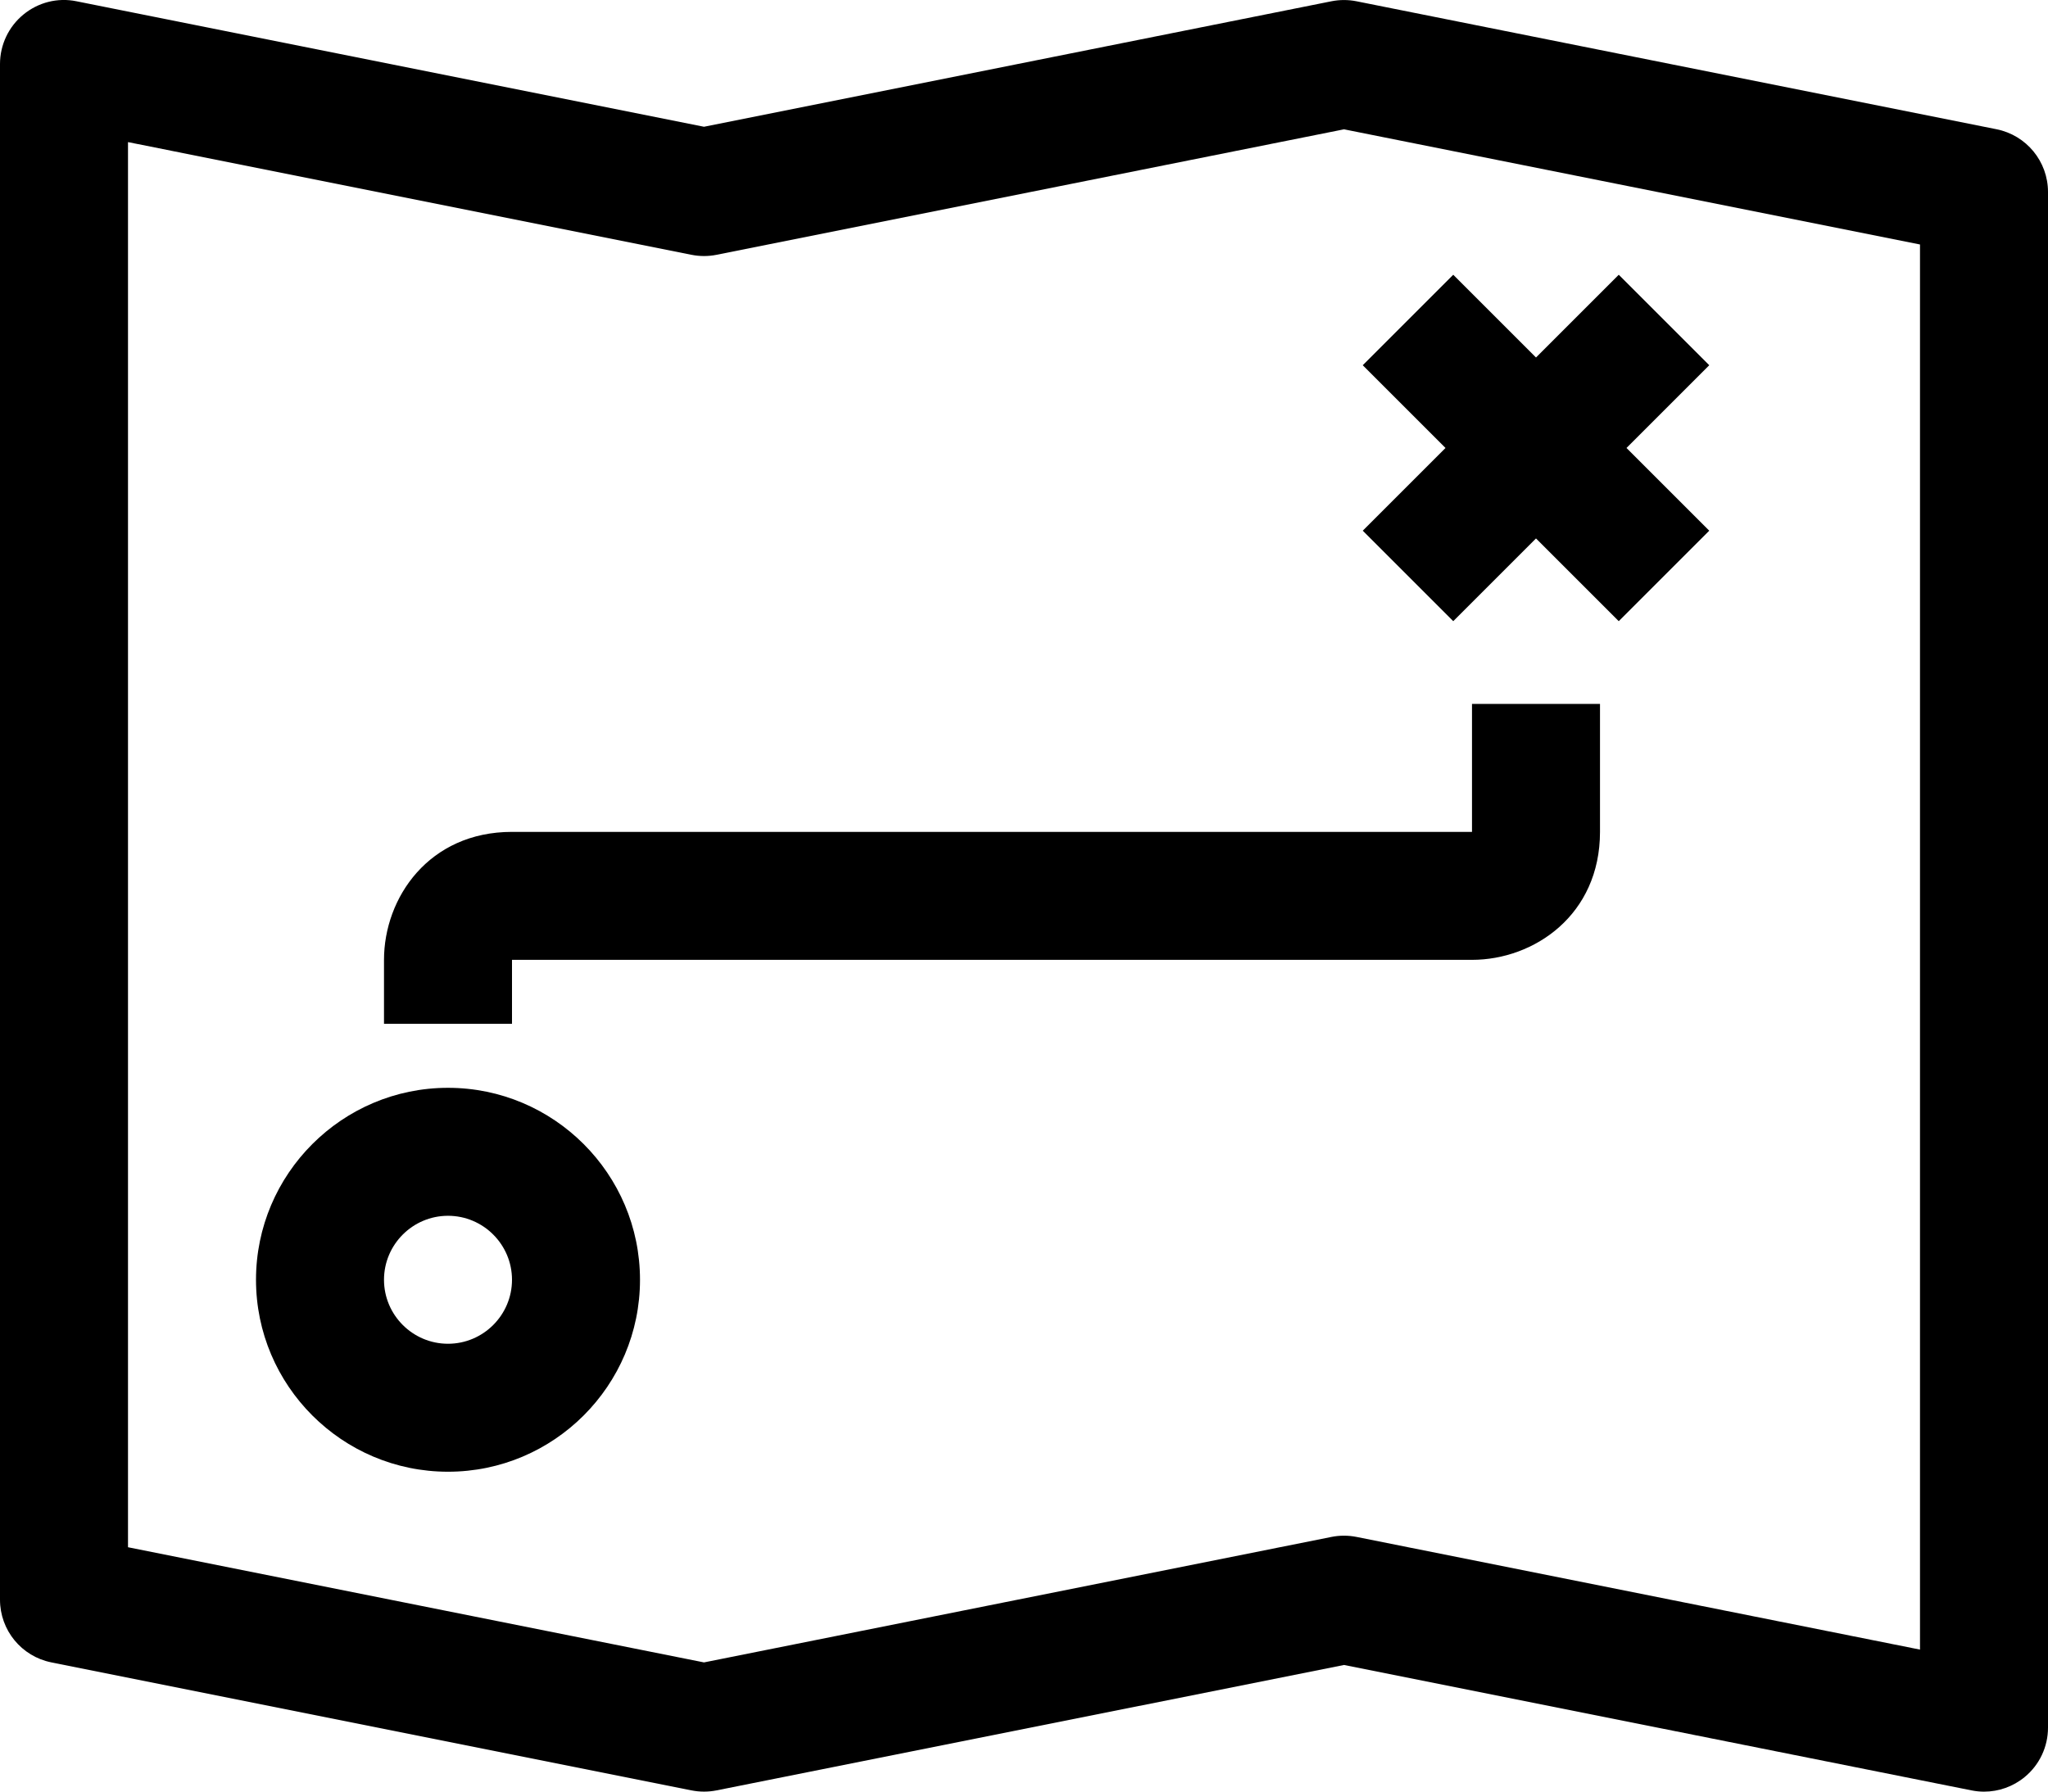
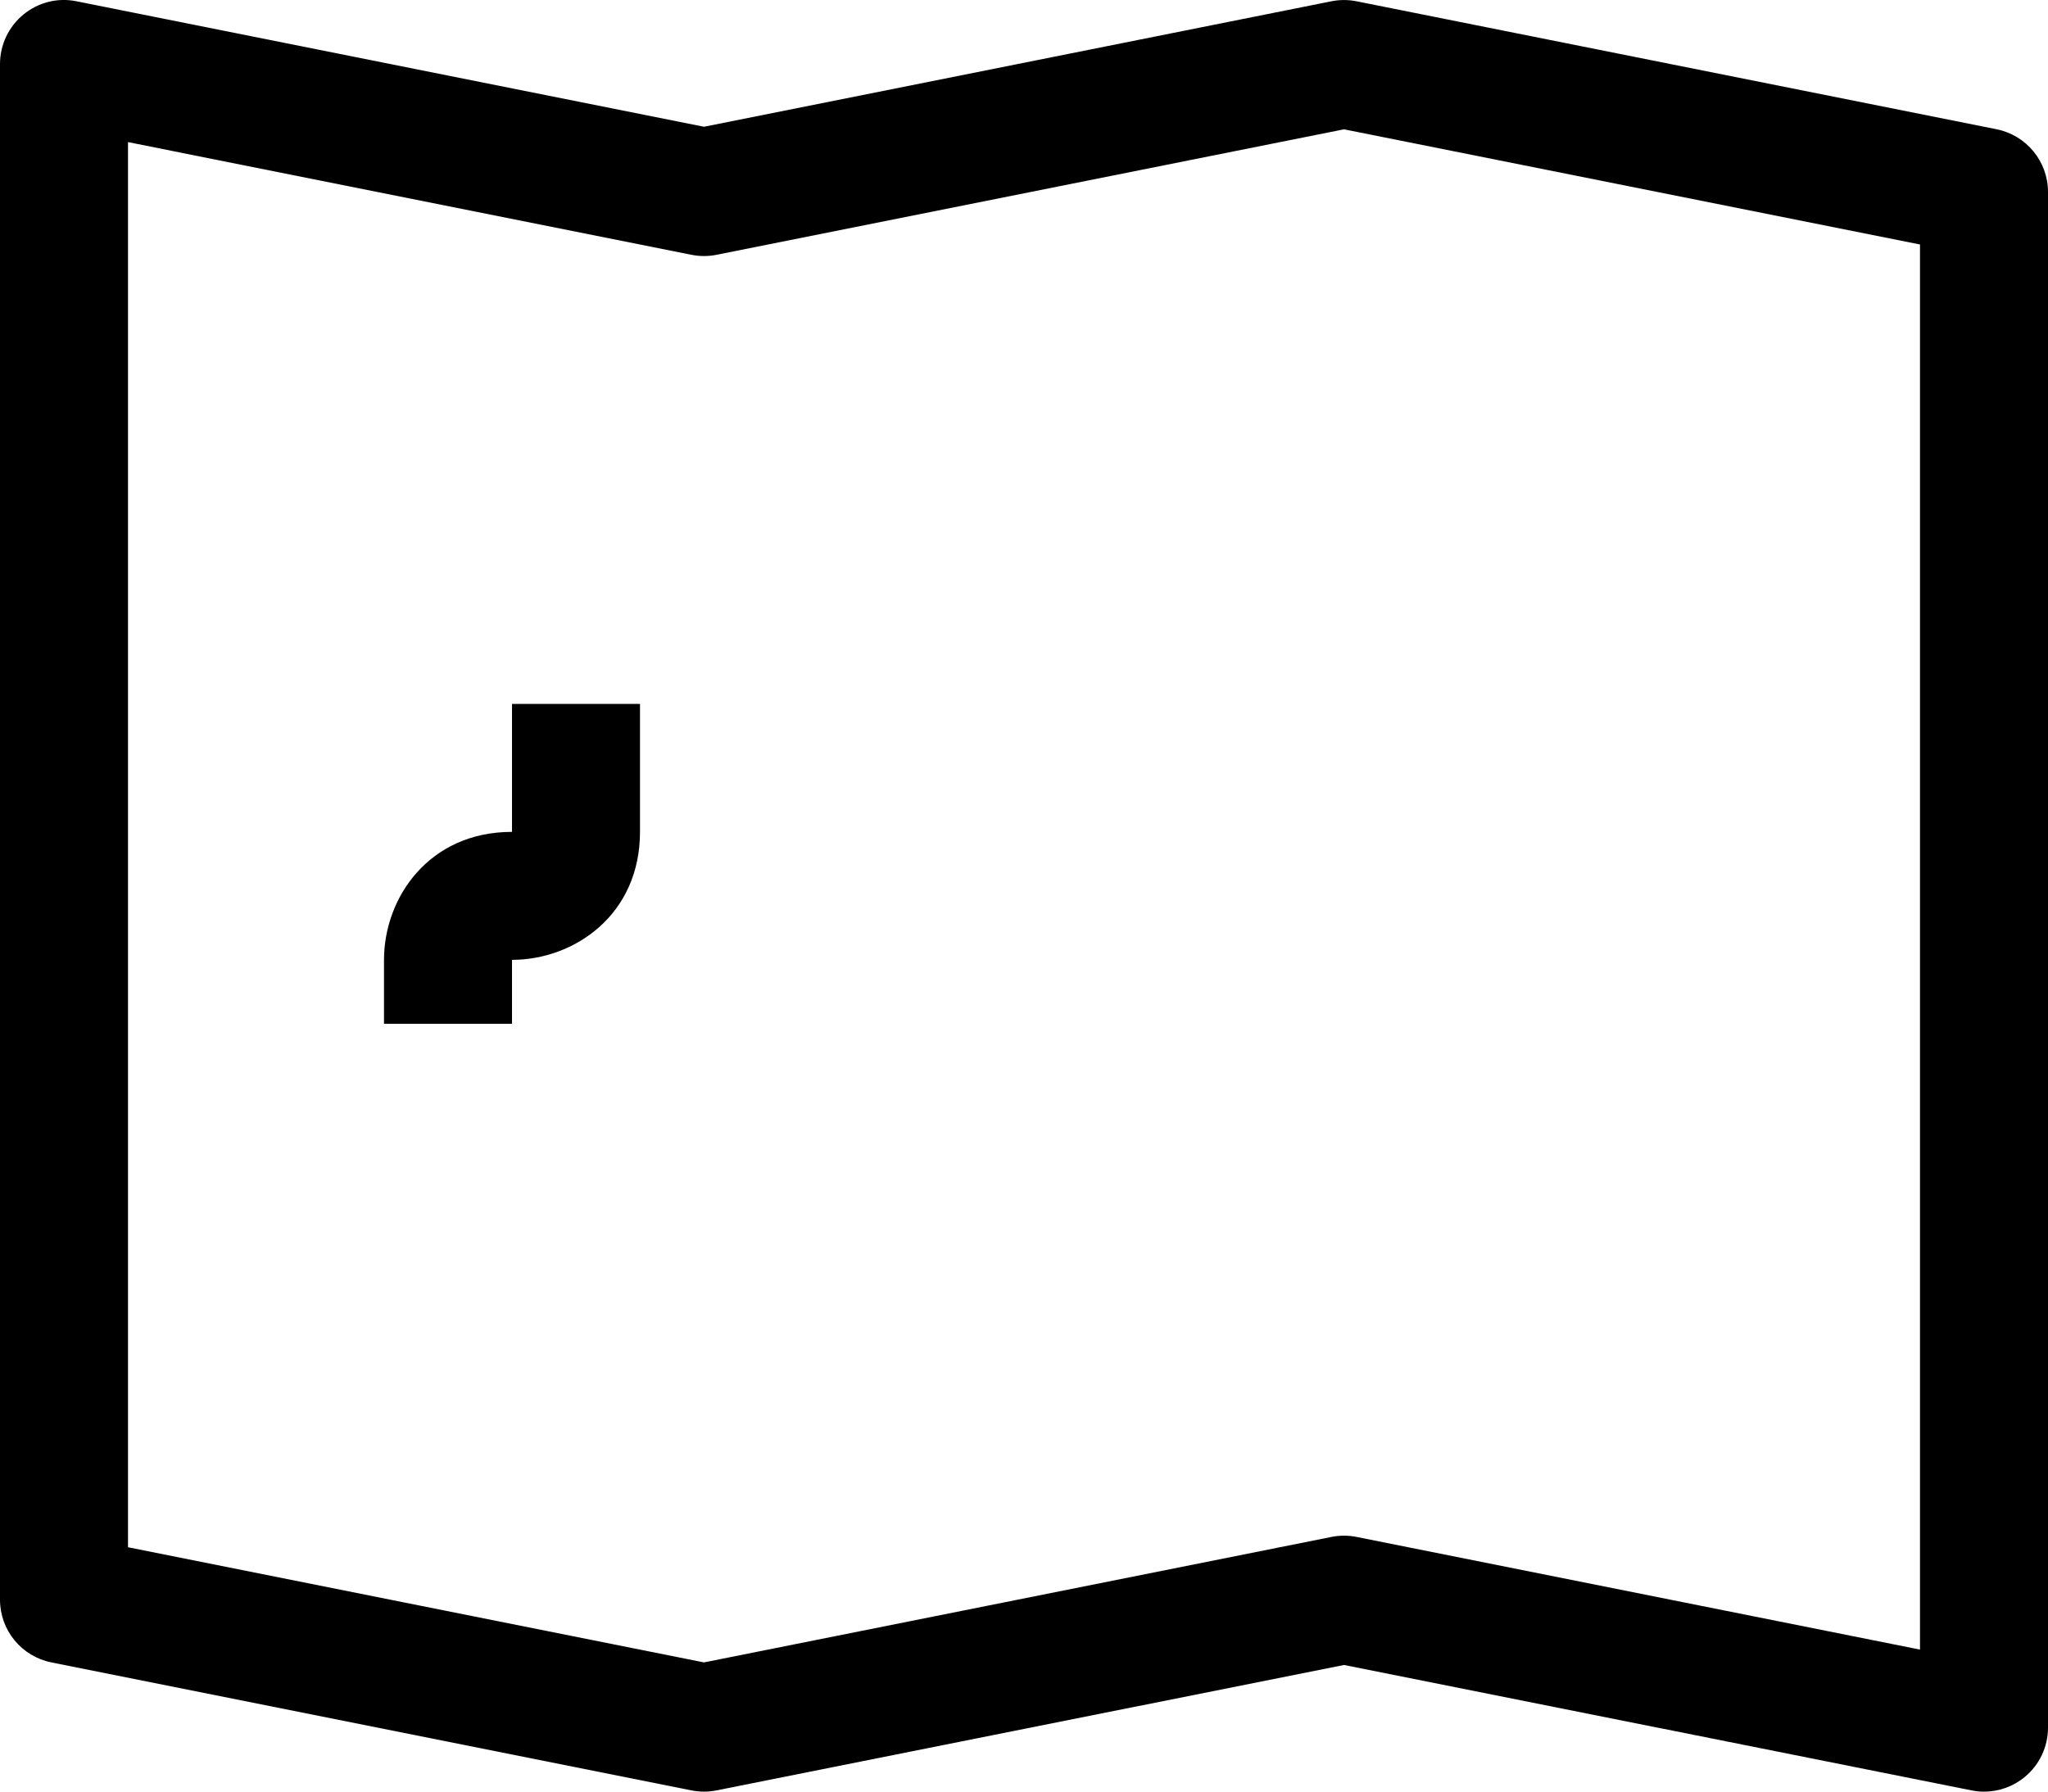
<svg xmlns="http://www.w3.org/2000/svg" id="Mark-Location" x="0px" y="0px" viewBox="0 0 32 28.001" style="enable-background:new 0 0 32 28.001;" xml:space="preserve">
  <g>
    <path d="M31.196,2.02l-10-2c-0.13-0.026-0.263-0.026-0.393,0L11,1.981L1.196,0.02c-0.295-0.061-0.599,0.017-0.83,0.207   C0.134,0.417,0,0.701,0,1.001v24c0,0.477,0.336,0.887,0.804,0.98l10,2c0.13,0.026,0.263,0.026,0.393,0L21,26.021l9.804,1.96   c0.065,0.013,0.131,0.02,0.196,0.02c0.229,0,0.454-0.079,0.634-0.227C31.866,27.584,32,27.301,32,27.001v-24   C32,2.524,31.664,2.114,31.196,2.02z M30,25.781l-8.804-1.761c-0.13-0.026-0.263-0.026-0.393,0L11,25.981l-9-1.8V2.221l8.804,1.761   c0.13,0.026,0.263,0.026,0.393,0L21,2.021l9,1.8V25.781z" />
-     <path d="M23,13.001H8c-1.299,0-2,1.03-2,2v1h2v-1h15c0.97,0,2-0.701,2-2v-2h-2V13.001z" />
-     <path d="M7,17.001c-1.654,0-3,1.346-3,3s1.346,3,3,3s3-1.346,3-3S8.654,17.001,7,17.001z M7,21.001c-0.551,0-1-0.449-1-1   s0.449-1,1-1s1,0.449,1,1S7.551,21.001,7,21.001z" />
-     <polygon points="22.707,9.708 24,8.415 25.293,9.708 26.707,8.294 25.414,7.001 26.707,5.708 25.293,4.294 24,5.587 22.707,4.294    21.293,5.708 22.586,7.001 21.293,8.294  " />
+     <path d="M23,13.001H8c-1.299,0-2,1.03-2,2v1h2v-1c0.97,0,2-0.701,2-2v-2h-2V13.001z" />
  </g>
</svg>